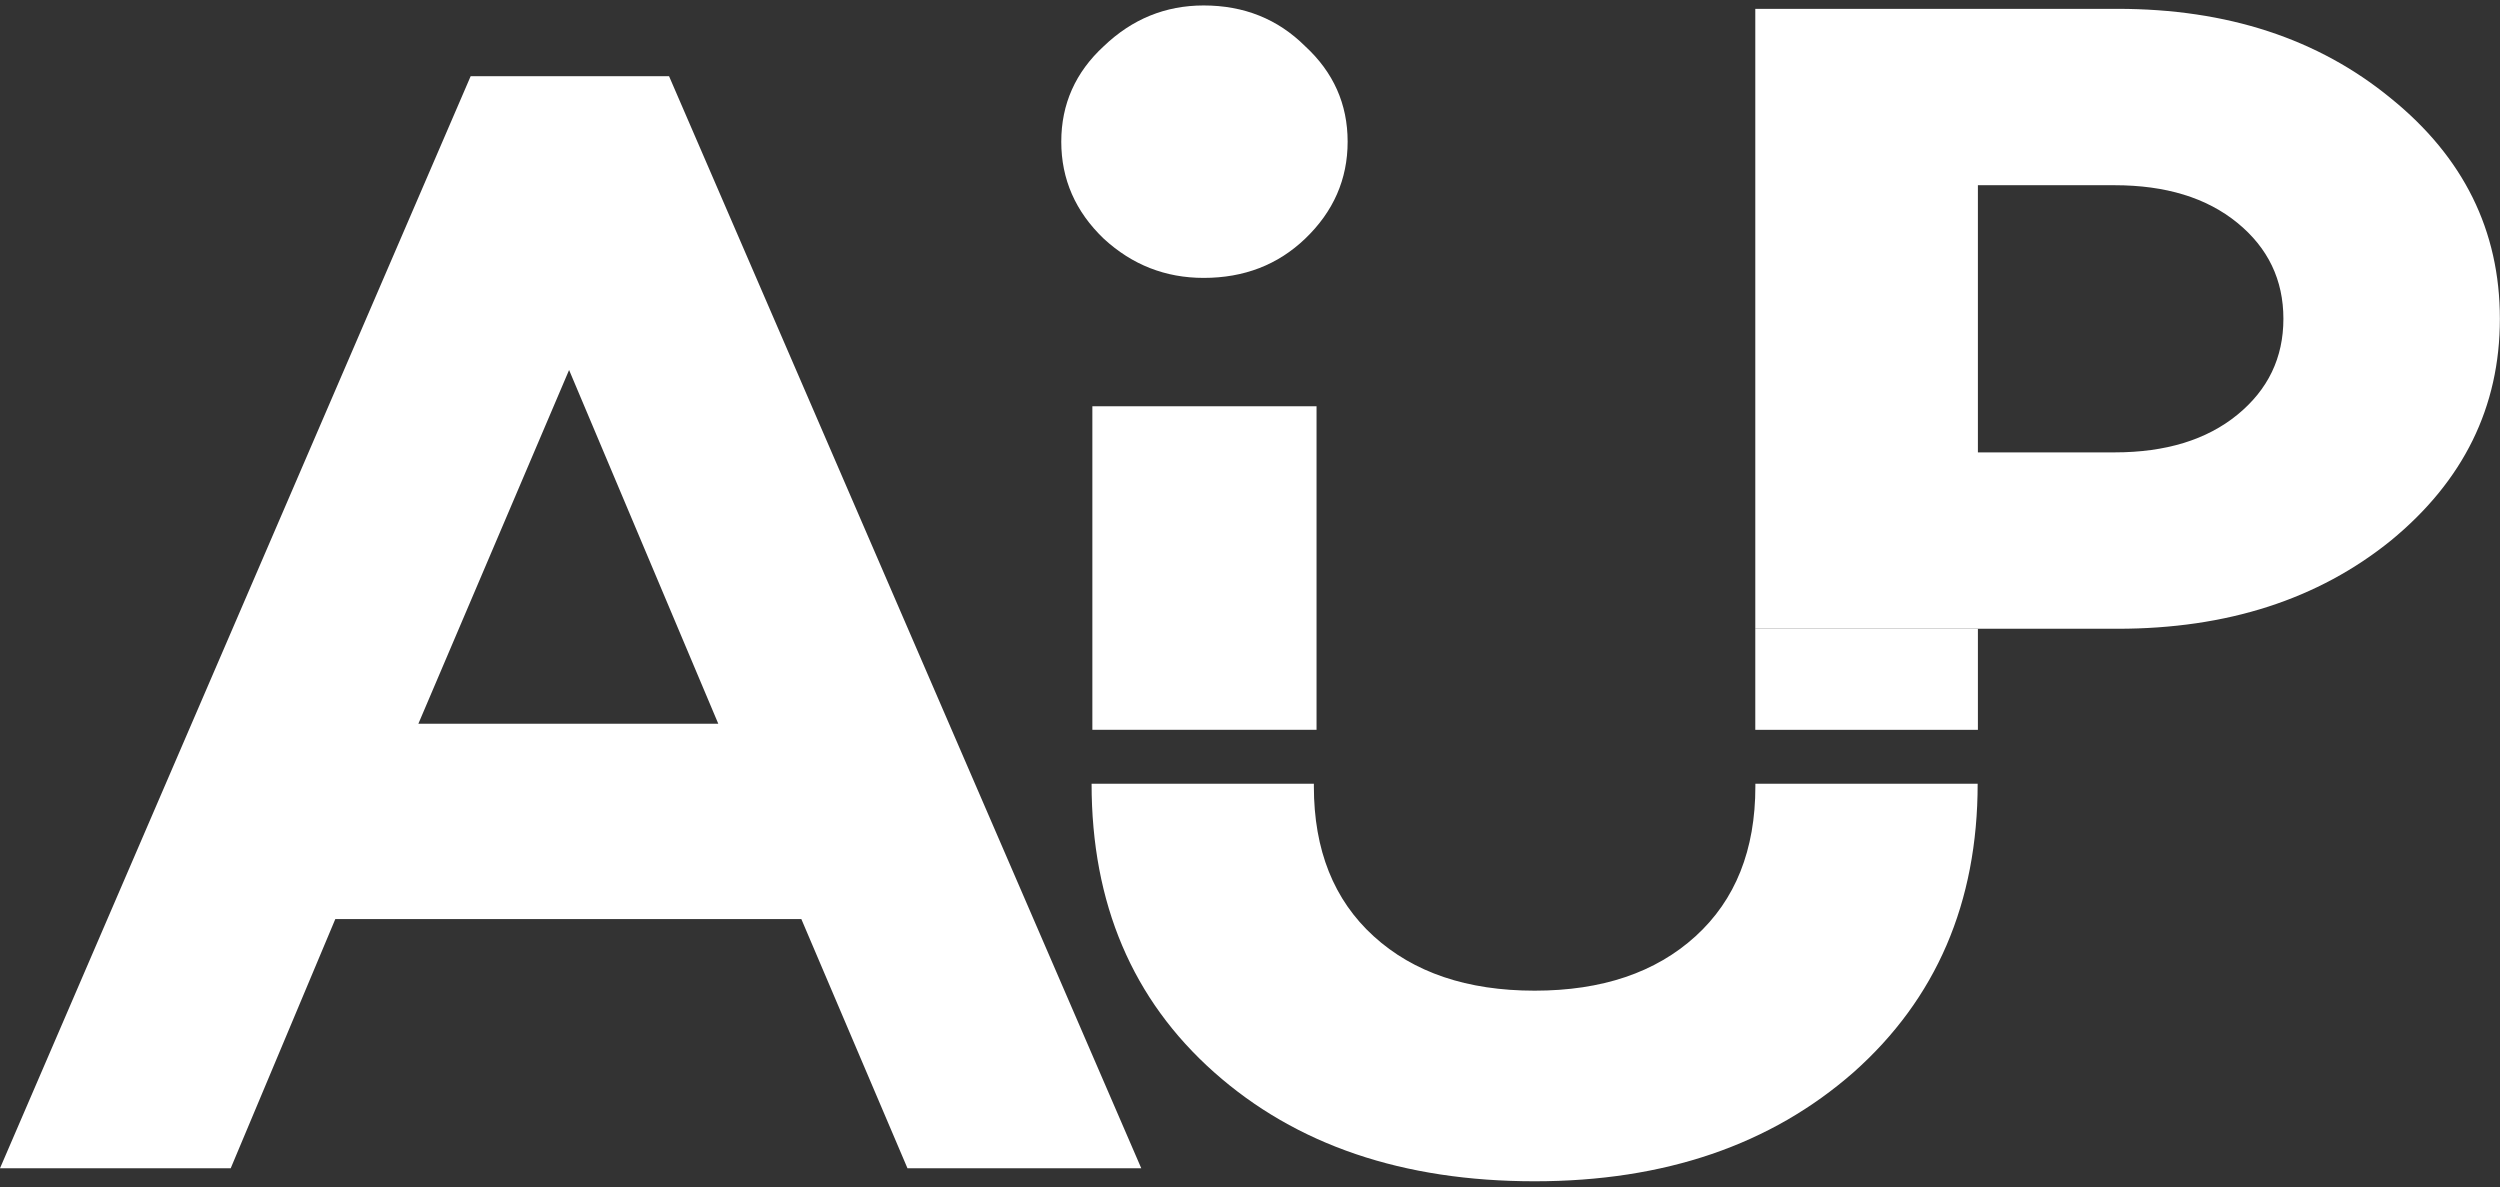
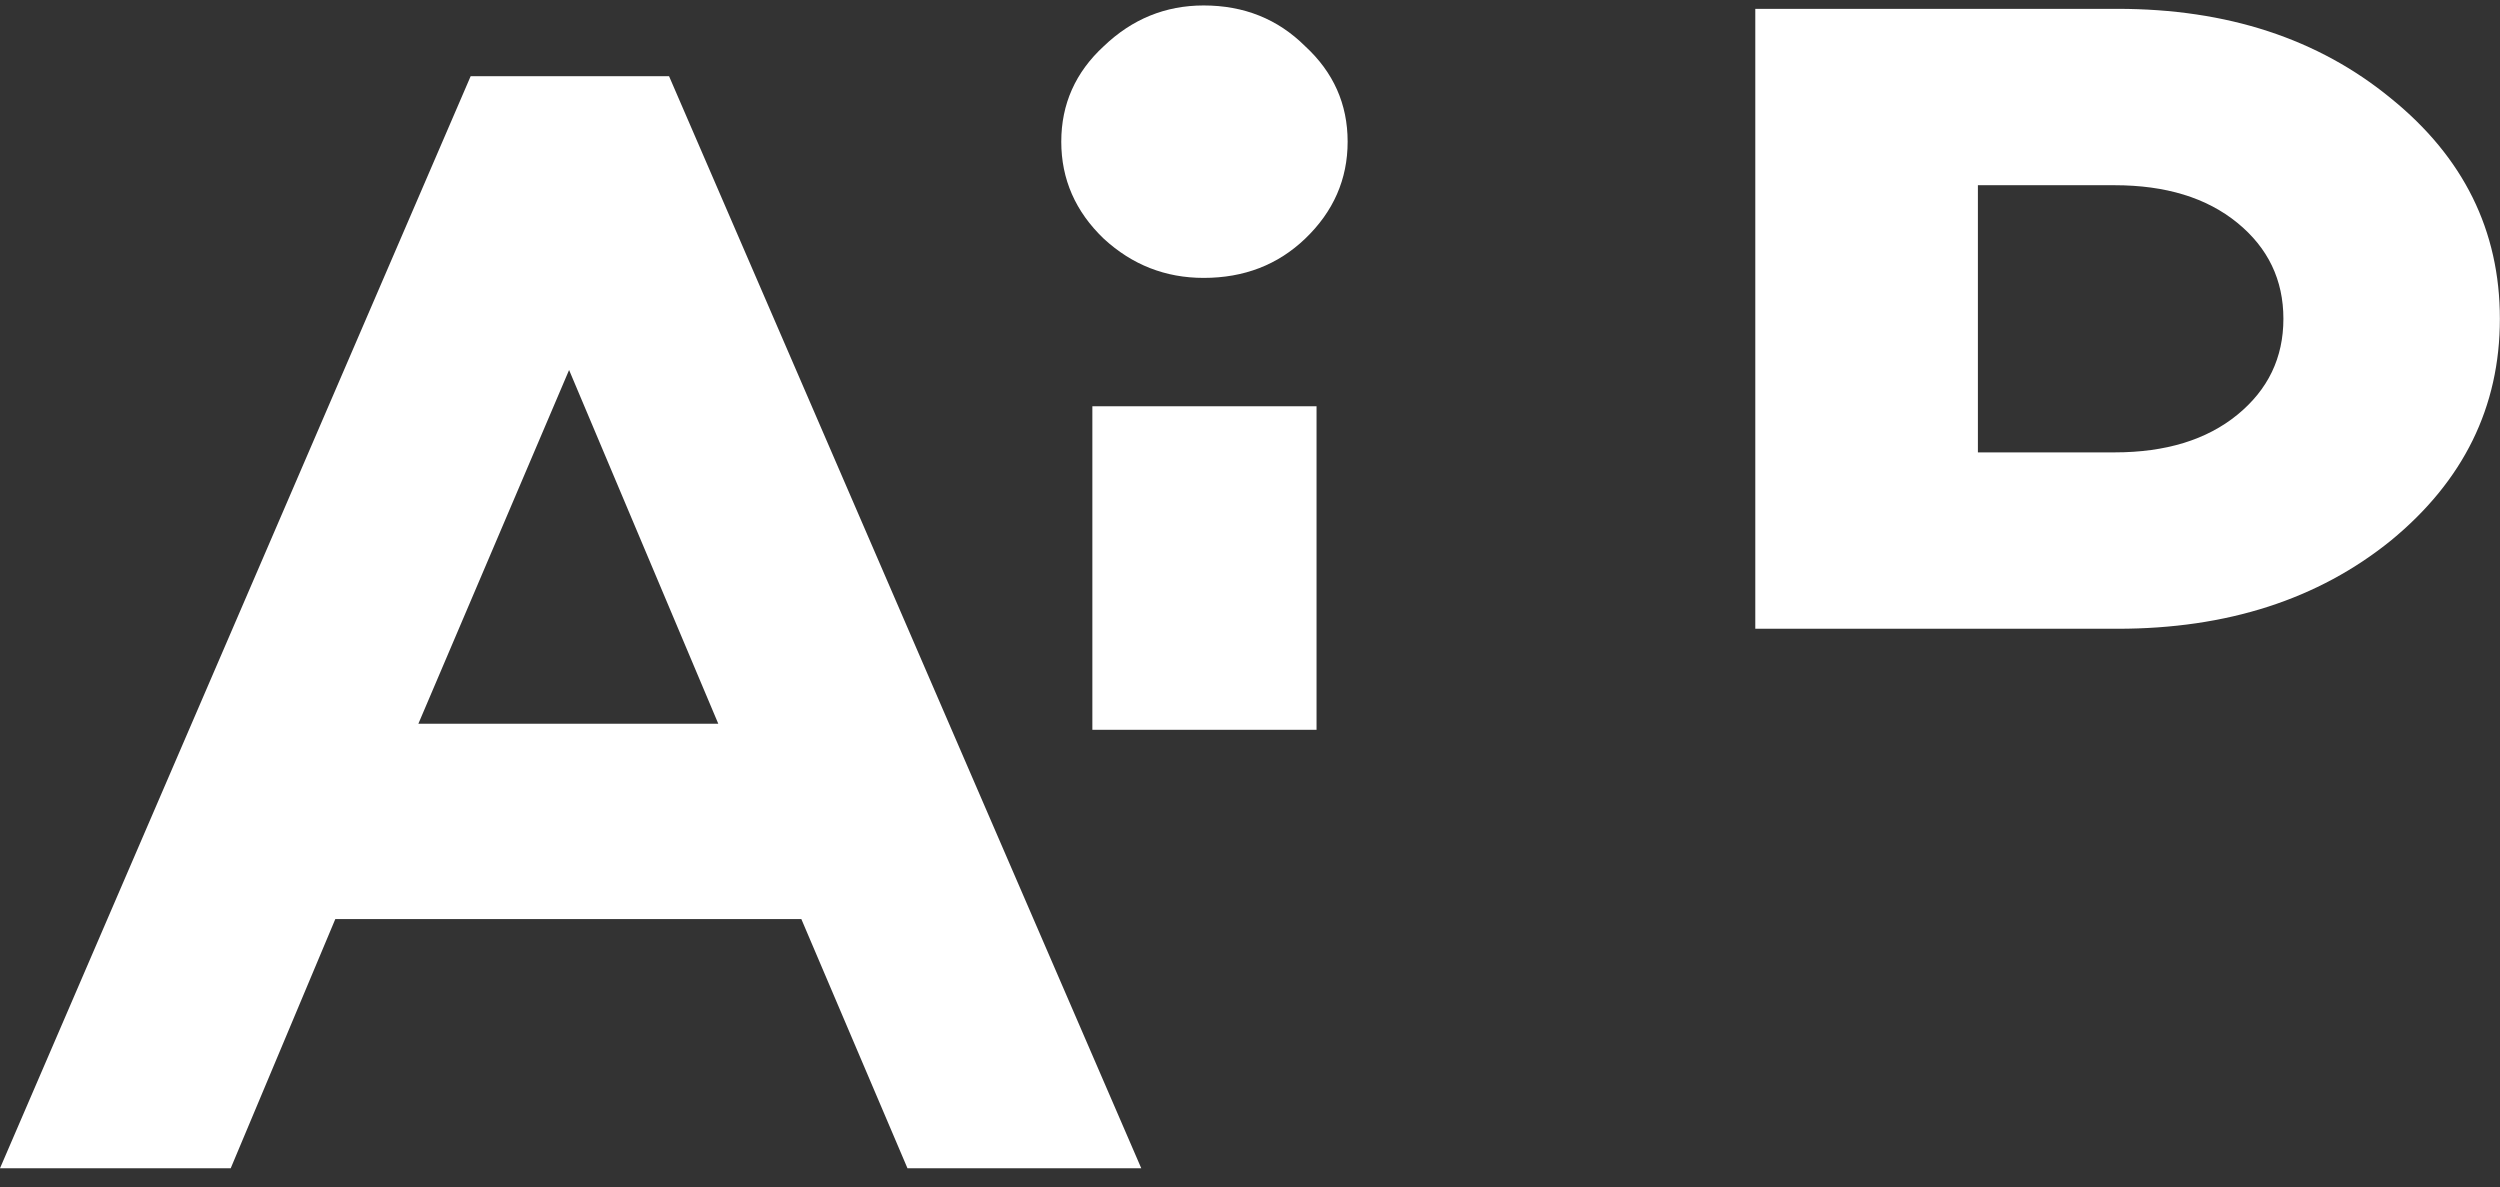
<svg xmlns="http://www.w3.org/2000/svg" width="238" height="113" viewBox="0 0 238 113" fill="none">
  <rect x="0" y="0" width="238" height="113" fill="#333333" stroke="none" />
  <path d="M114.586 26.456C110.951 26.456 107.783 25.214 105.083 22.729C102.383 20.146 101.033 17.065 101.033 13.488C101.033 9.91 102.383 6.879 105.083 4.395C107.783 1.811 110.951 0.52 114.586 0.52C118.429 0.52 121.648 1.811 124.245 4.395C126.945 6.879 128.295 9.91 128.295 13.488C128.295 17.065 126.945 20.146 124.245 22.729C121.648 25.214 118.429 26.456 114.586 26.456ZM103.993 69.478V38.679H125.335V69.478H103.993Z" fill="white" />
  <path d="M0 111.218L44.806 7.256H63.695L108.648 111.218H86.391L76.288 87.497H31.921L21.964 111.218H0ZM54.177 35.224L39.828 68.901H68.381L54.177 35.224Z" fill="white" />
  <path d="M227.611 9.361C234.529 14.958 237.988 21.954 237.988 30.35C237.988 38.745 234.529 45.783 227.611 51.462C220.693 57.059 212.021 59.858 201.596 59.858H188.296H167.104V0.842L201.596 0.842C212.021 0.842 220.693 3.681 227.611 9.361ZM212.996 39.486C215.919 37.099 217.38 34.054 217.38 30.35C217.38 26.646 215.919 23.6 212.996 21.213C210.073 18.826 206.175 17.633 201.304 17.633H188.296V43.067H201.304C206.175 43.067 210.073 41.873 212.996 39.486Z" fill="white" />
-   <path d="M188.296 59.858H167.104V69.48H188.296V59.858Z" fill="white" />
-   <path d="M146.096 112.458C133.545 112.458 123.378 109.002 115.594 102.089C107.81 95.176 103.919 86.017 103.919 74.611H125.08L125.08 74.87C125.08 80.919 126.977 85.671 130.772 89.128C134.566 92.584 139.674 94.312 146.096 94.312C152.517 94.312 157.625 92.584 161.42 89.128C165.214 85.671 167.111 80.919 167.111 74.87L167.111 74.611H188.273C188.273 85.93 184.333 95.09 176.452 102.089C168.571 109.002 158.452 112.458 146.096 112.458Z" fill="white" />
+   <path d="M188.296 59.858H167.104V69.48V59.858Z" fill="white" />
</svg>